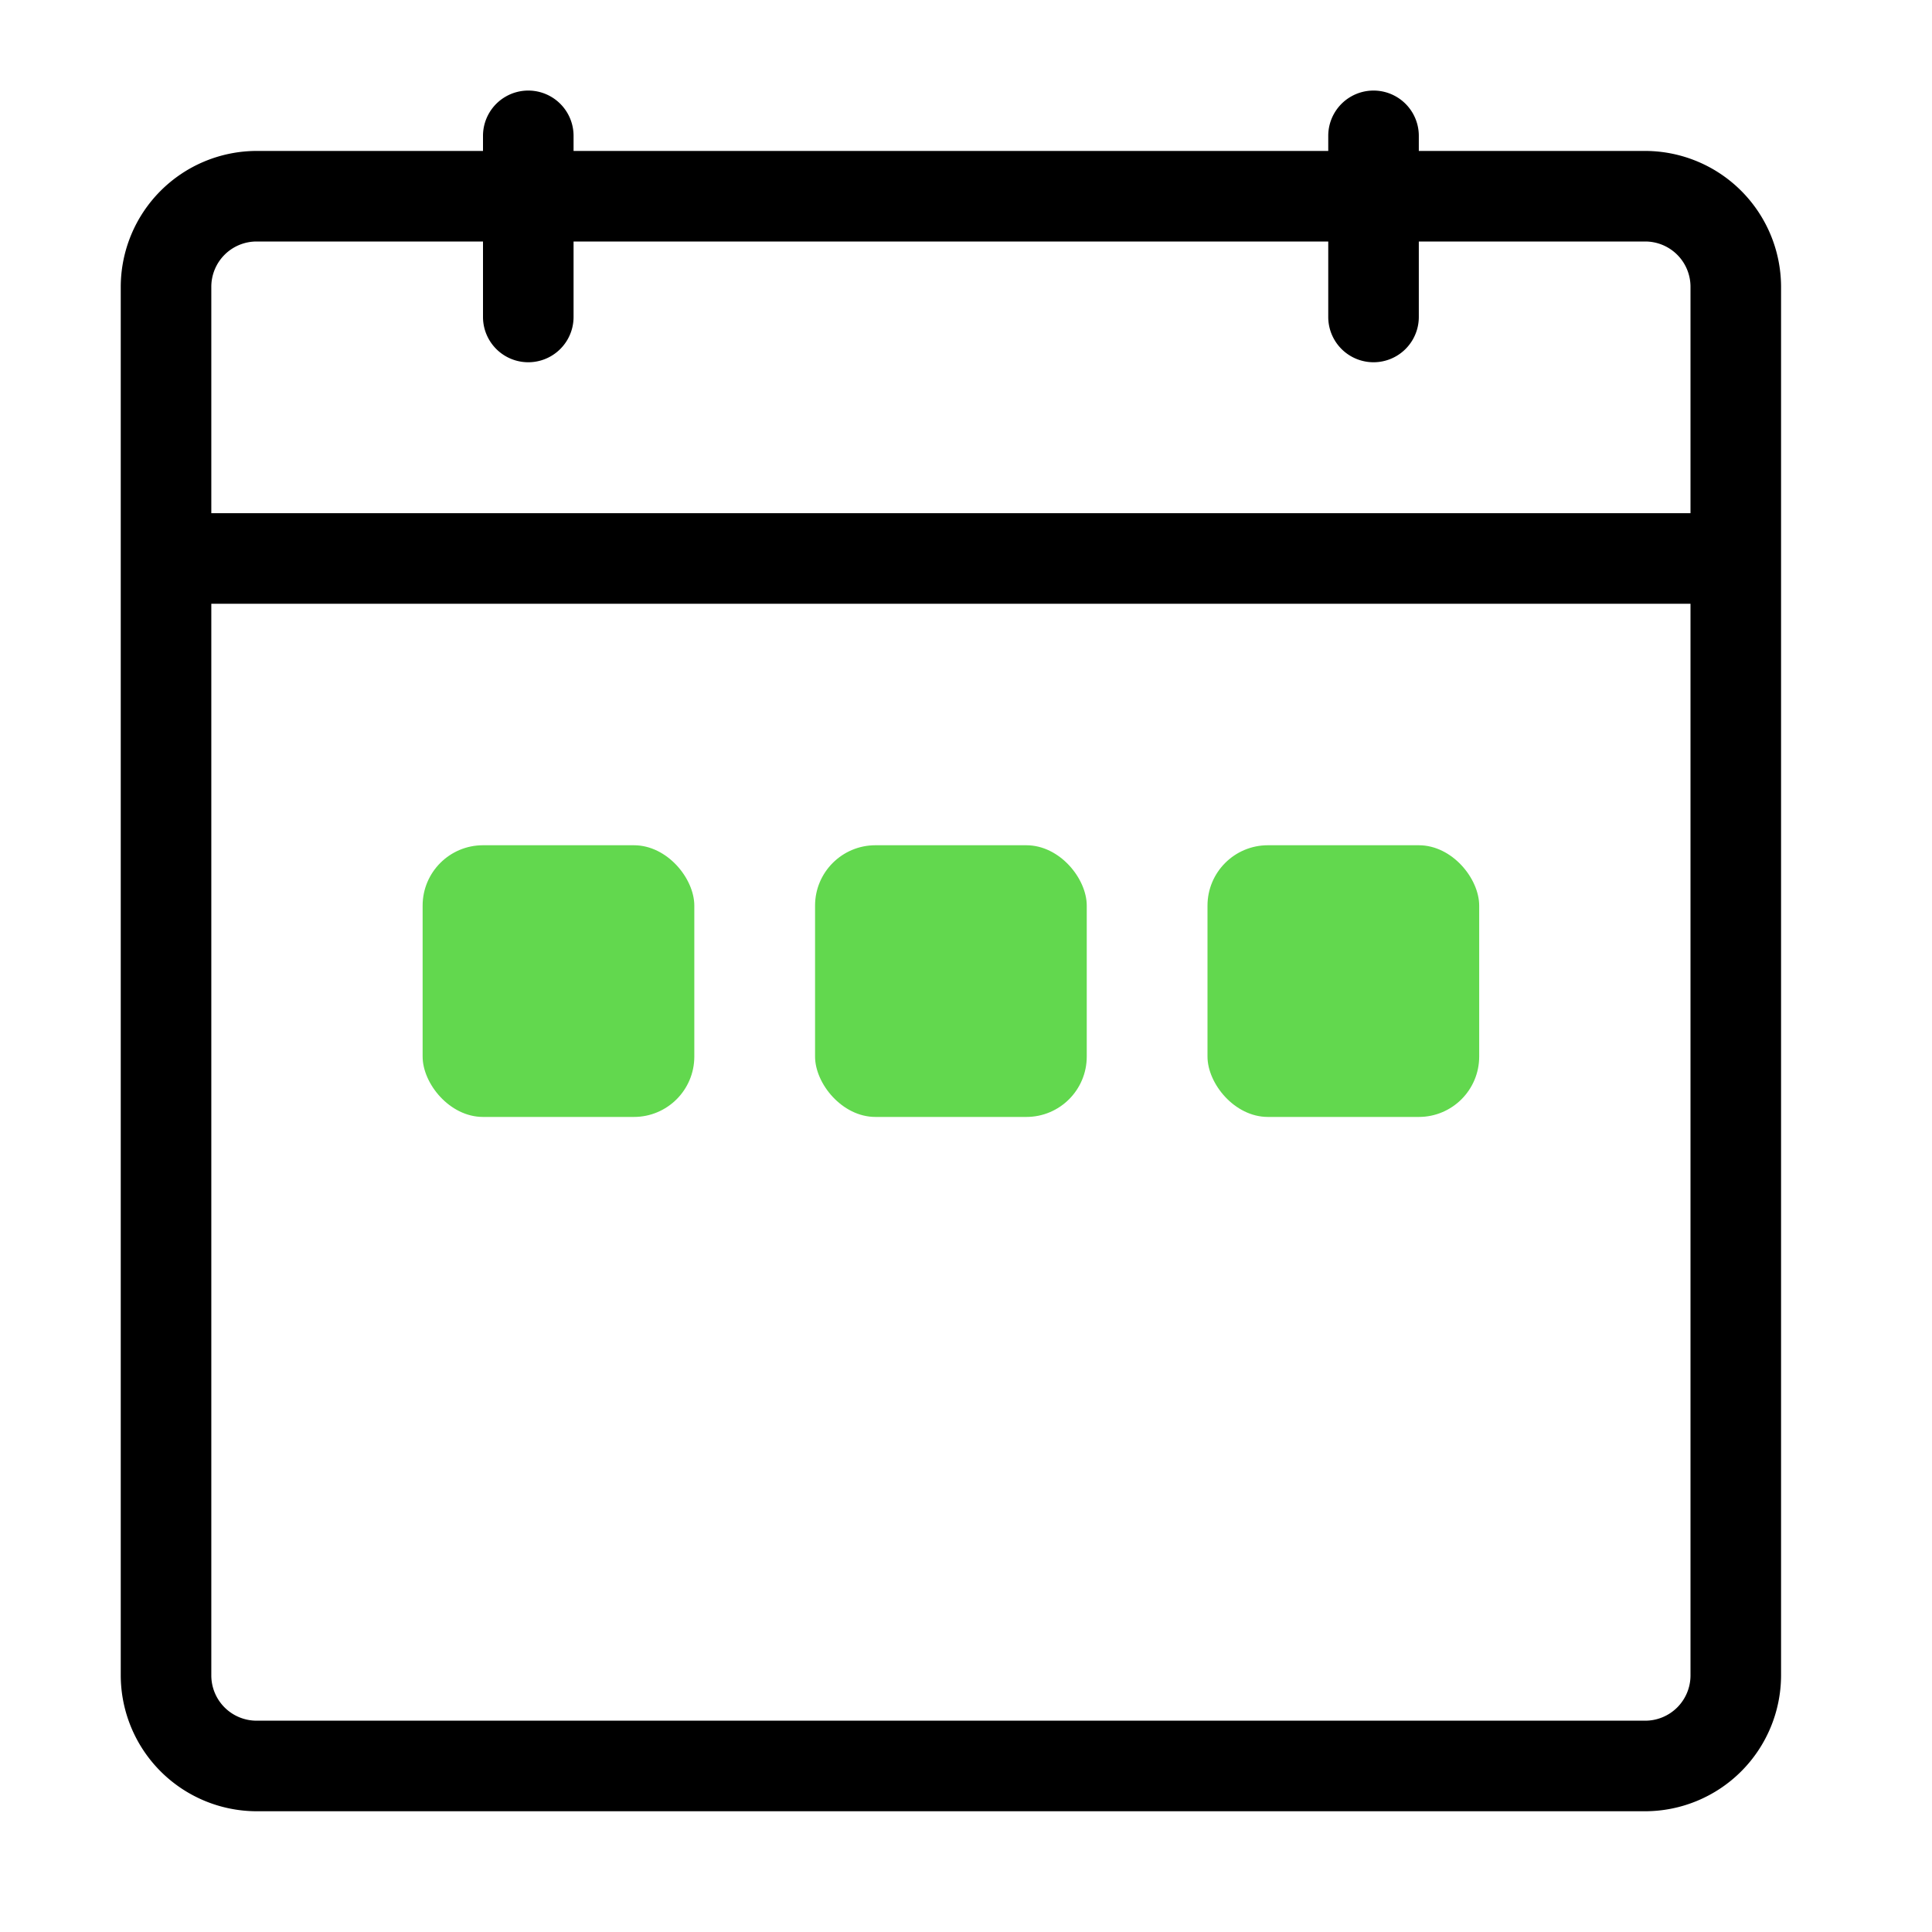
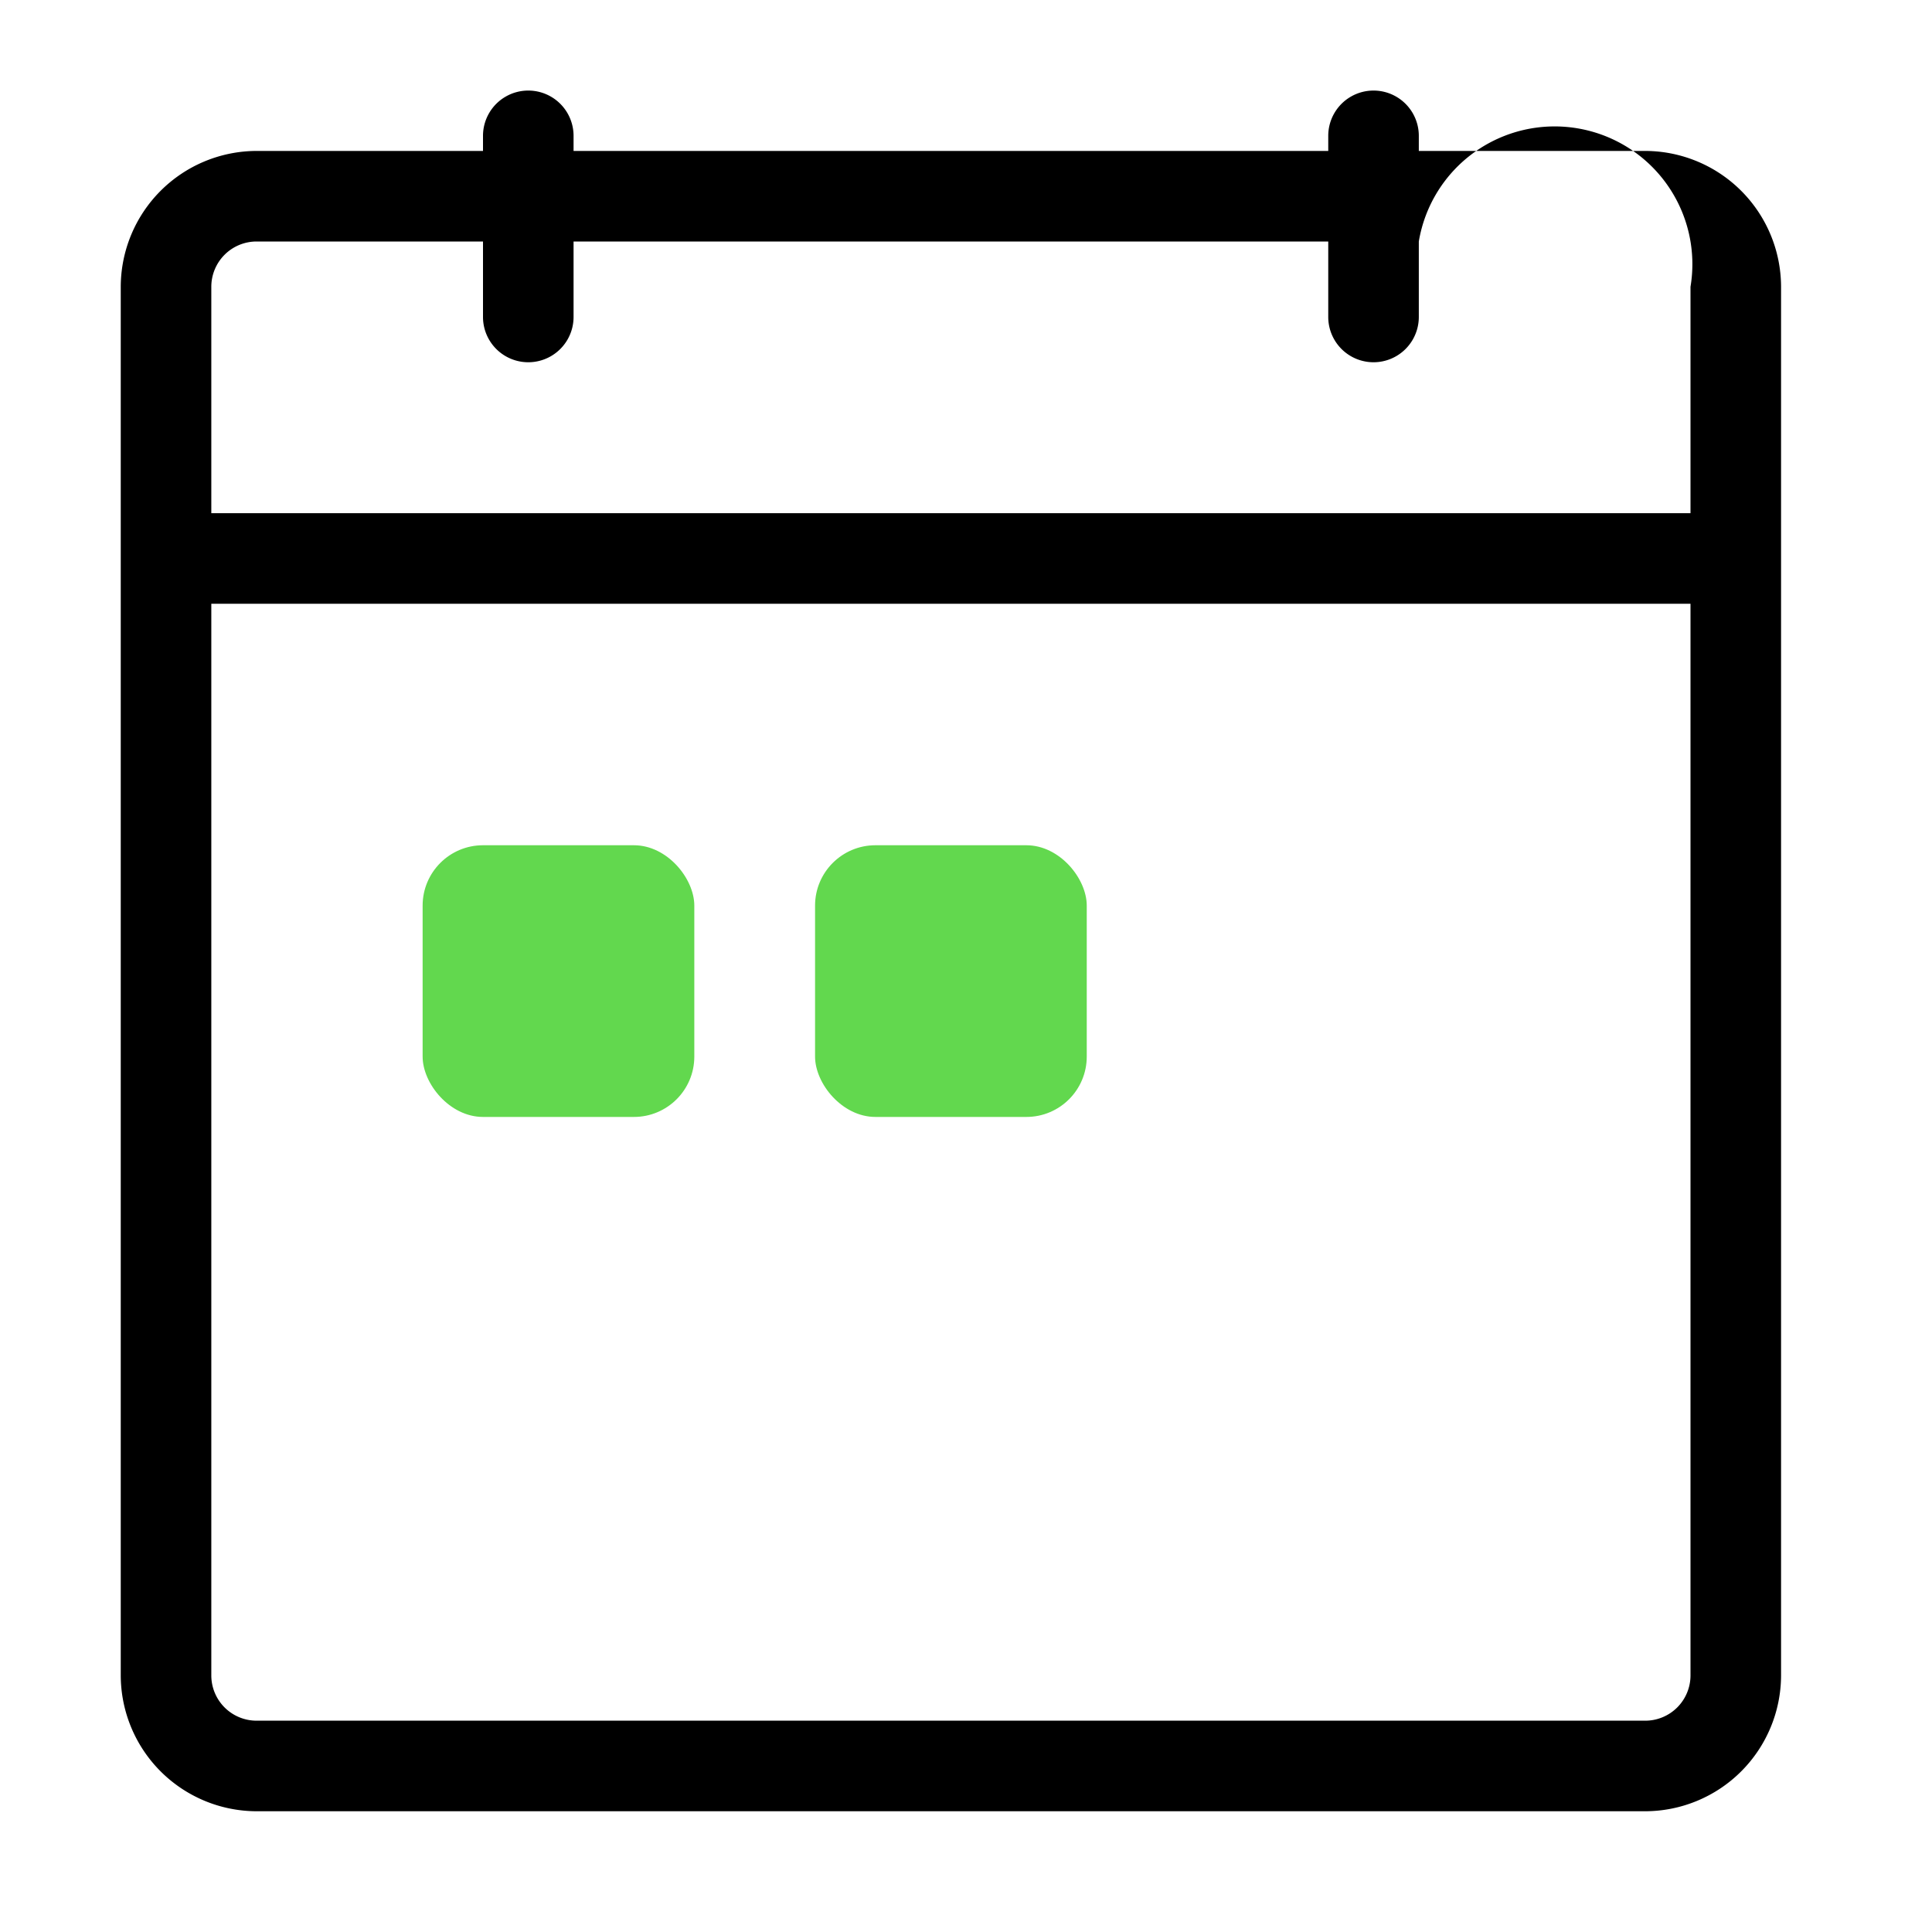
<svg xmlns="http://www.w3.org/2000/svg" id="Icons" width="64" height="64" viewBox="0 0 64 64">
  <defs>
    <style>.cls-1{fill:#62d84e;}.cls-2{fill:none;}</style>
  </defs>
  <rect class="cls-1" x="27" y="28" width="9" height="9" rx="2" />
  <rect class="cls-1" x="14" y="28" width="9" height="9" rx="2" />
-   <rect class="cls-1" x="40" y="28" width="9" height="9" rx="2" />
-   <path d="M54.5,5H47V4.5a1.5,1.5,0,0,0-3,0V5H19V4.5a1.5,1.5,0,0,0-3,0V5H8.5A4.51,4.51,0,0,0,4,9.5v46A4.51,4.51,0,0,0,8.5,60h46A4.51,4.51,0,0,0,59,55.5V9.5A4.51,4.51,0,0,0,54.5,5ZM8.5,8H16v2.5a1.5,1.5,0,0,0,3,0V8H44v2.5a1.5,1.5,0,0,0,3,0V8h7.5A1.5,1.5,0,0,1,56,9.5V17H7V9.5A1.5,1.5,0,0,1,8.5,8Zm46,49H8.5A1.5,1.5,0,0,1,7,55.5V20H56V55.5A1.5,1.5,0,0,1,54.5,57Z" />
+   <path d="M54.5,5H47V4.5a1.5,1.5,0,0,0-3,0V5H19V4.5a1.5,1.5,0,0,0-3,0V5H8.5A4.51,4.51,0,0,0,4,9.5v46A4.51,4.51,0,0,0,8.5,60h46A4.51,4.51,0,0,0,59,55.5V9.5A4.51,4.51,0,0,0,54.5,5ZM8.5,8H16v2.5a1.5,1.5,0,0,0,3,0V8H44v2.5a1.5,1.5,0,0,0,3,0V8A1.5,1.5,0,0,1,56,9.5V17H7V9.5A1.5,1.5,0,0,1,8.5,8Zm46,49H8.5A1.5,1.5,0,0,1,7,55.5V20H56V55.5A1.5,1.5,0,0,1,54.5,57Z" />
  <rect class="cls-2" width="64" height="64" />
</svg>